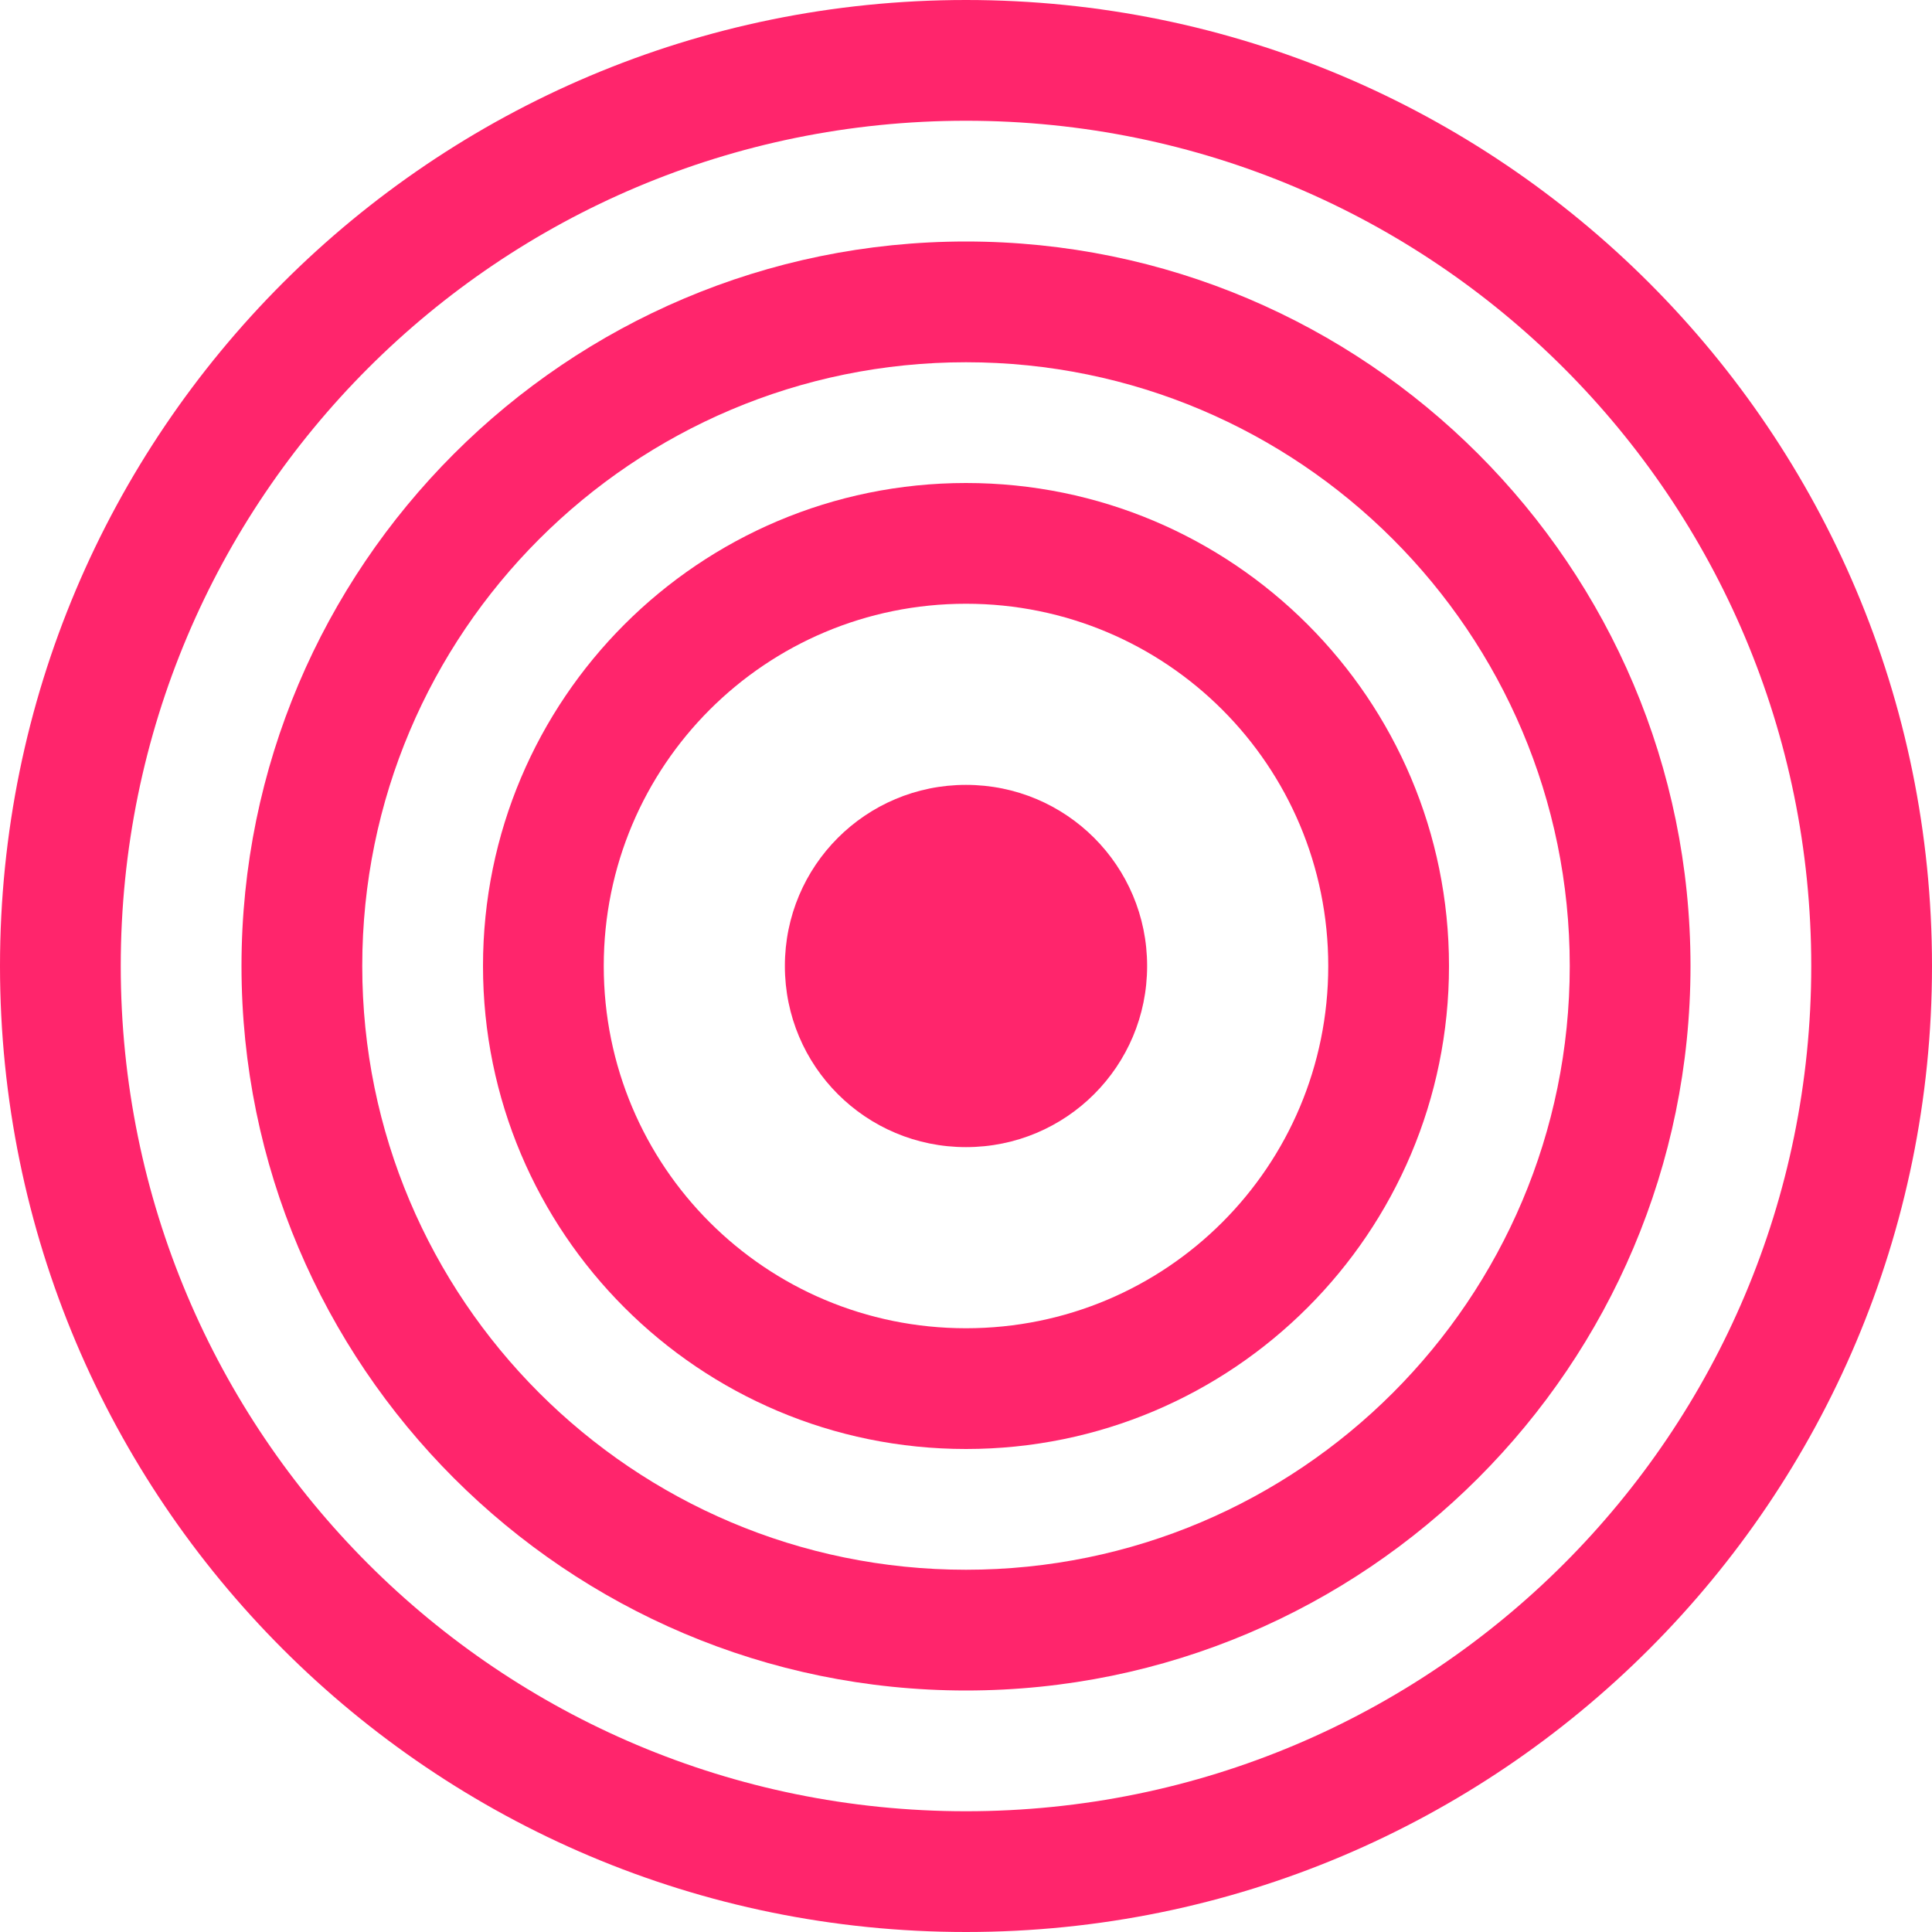
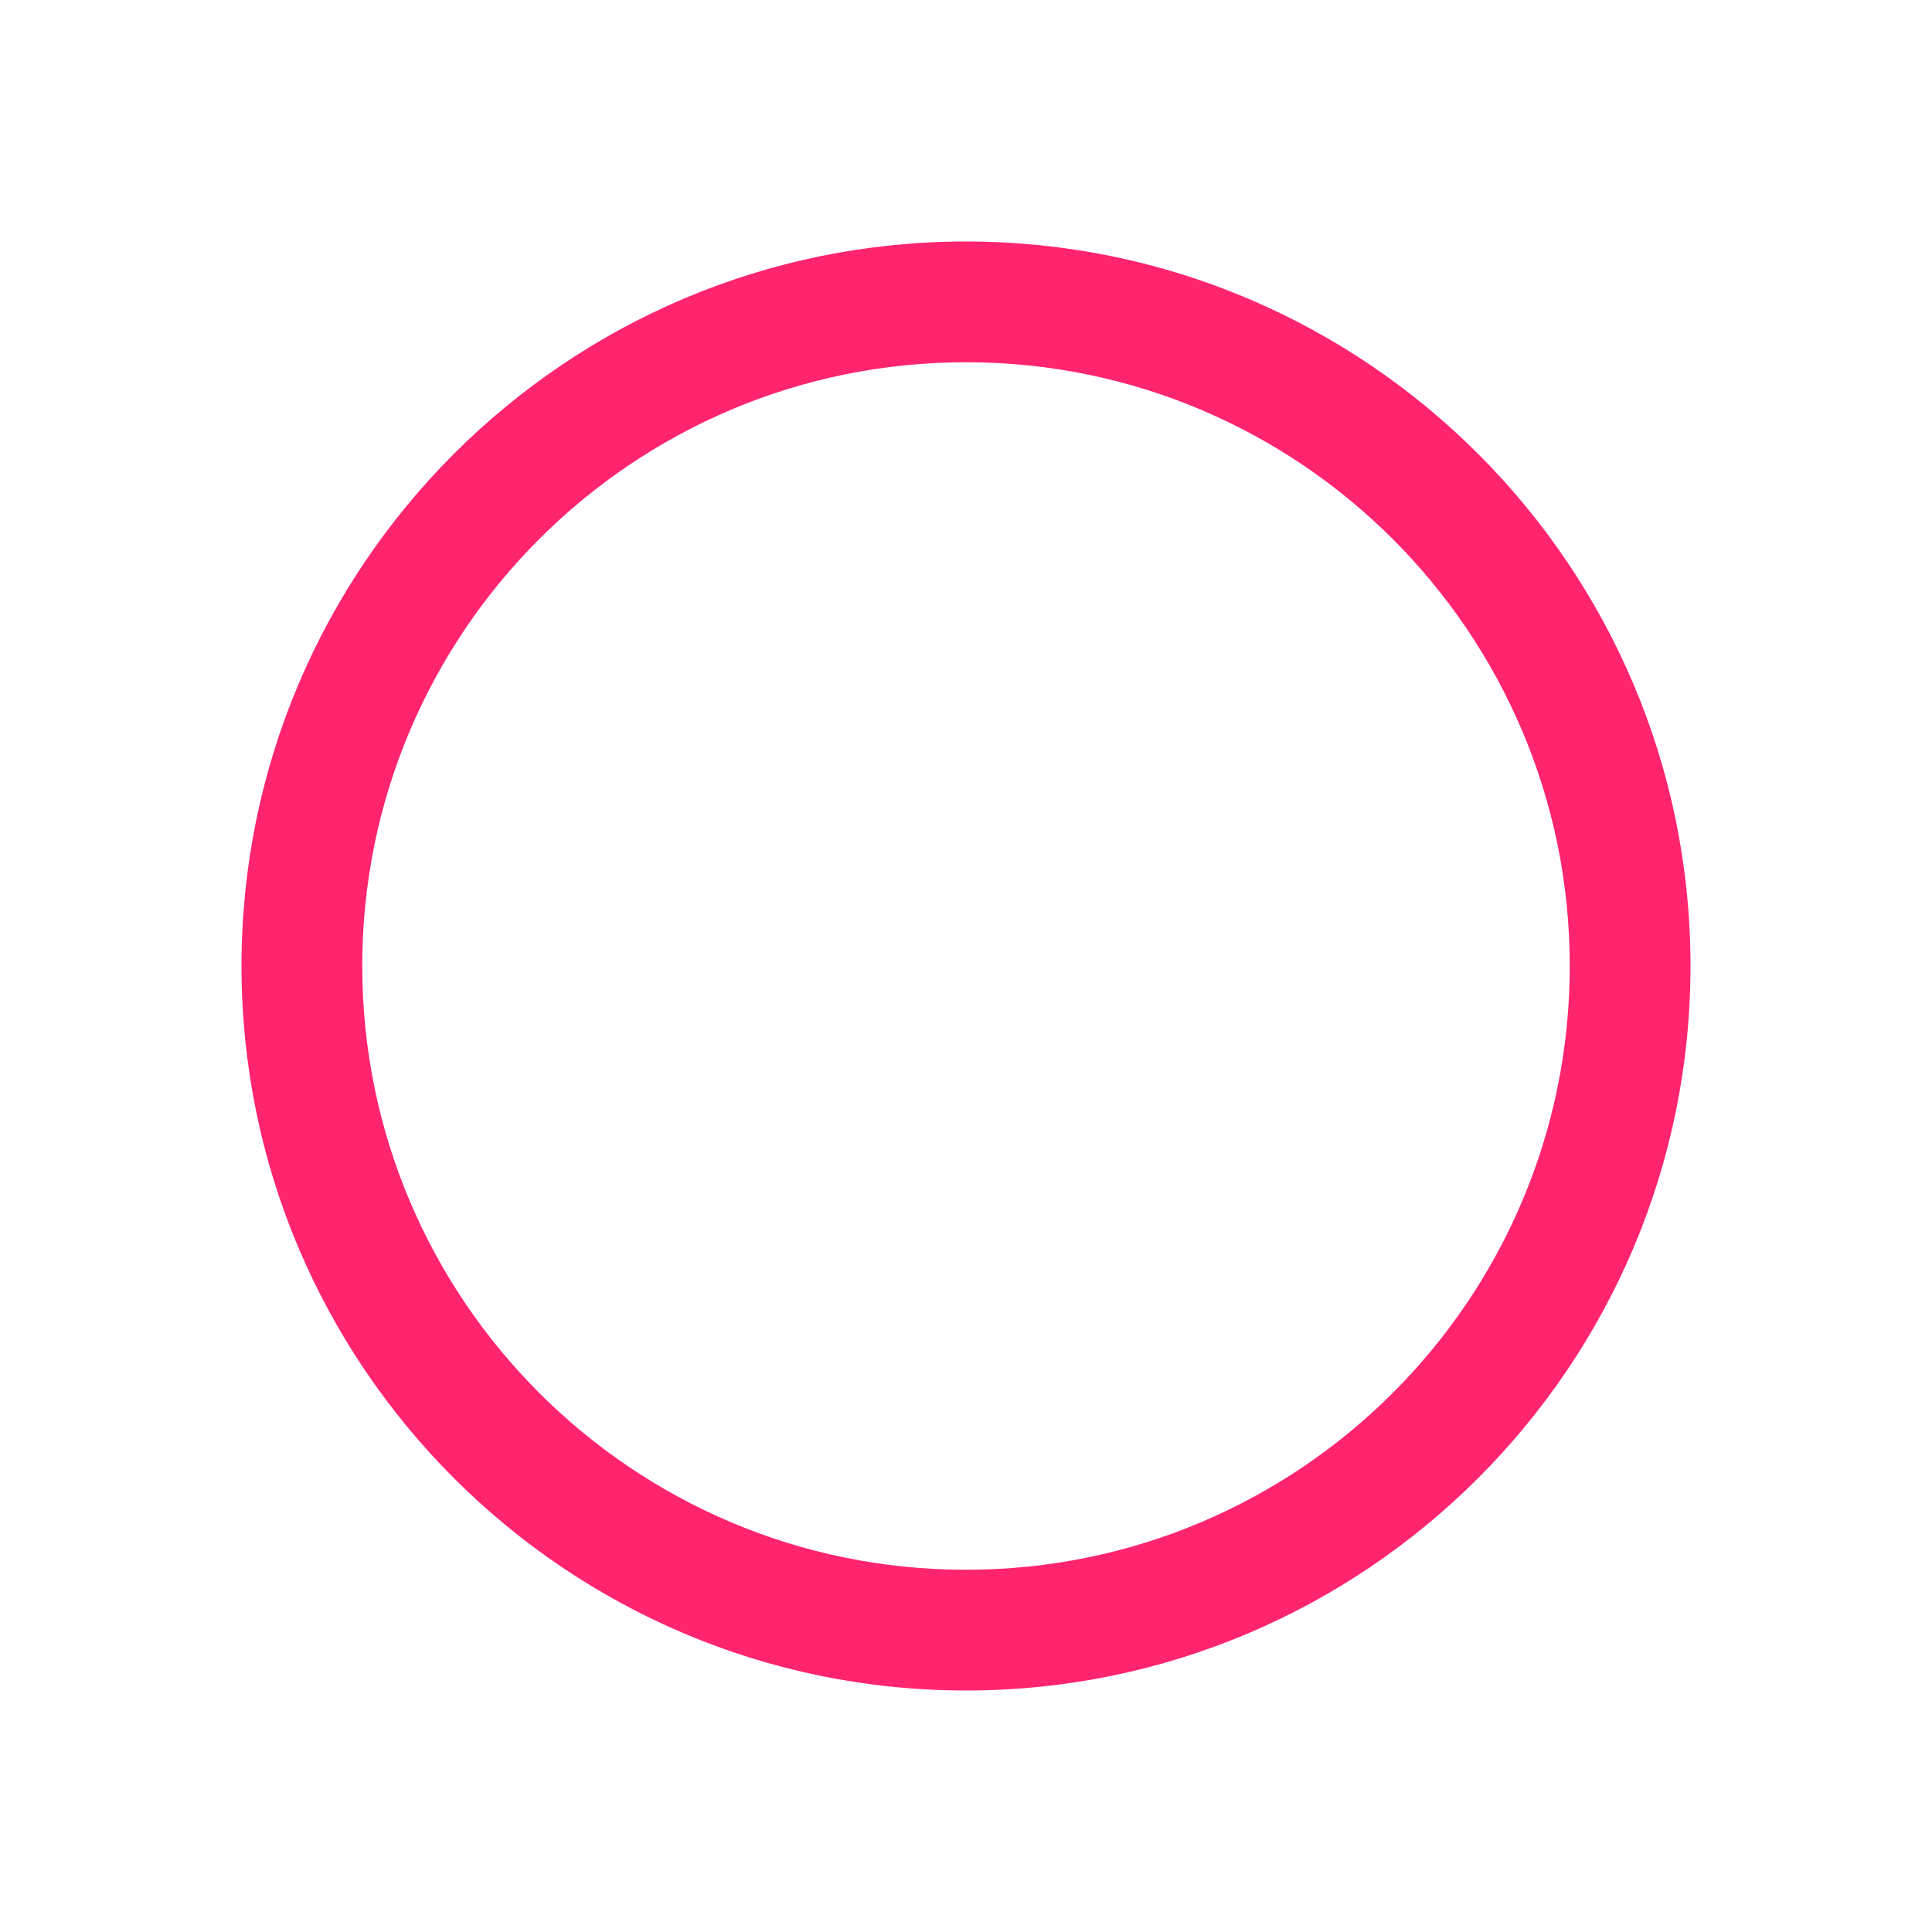
<svg xmlns="http://www.w3.org/2000/svg" id="Layer_1" version="1.1" viewBox="0 0 16 16">
  <defs>
    <style> .st0 { fill: #ff256c; } </style>
  </defs>
-   <path class="st0" d="M8,15c-3.87,0-7-3.13-7-7S4.13,1,8,1s7,3.13,7,7-3.13,7-7,7M8,16c4.42,0,8-3.58,8-8S12.42,0,8,0,0,3.58,0,8s3.58,8,8,8" />
  <path class="st0" d="M8,13c-2.76,0-5-2.24-5-5s2.24-5,5-5,5,2.24,5,5-2.24,5-5,5M8,14c3.31,0,6-2.69,6-6s-2.69-6-6-6-6,2.69-6,6,2.69,6,6,6" />
-   <path class="st0" d="M8,11c-1.66,0-3-1.34-3-3s1.34-3,3-3,3,1.34,3,3-1.34,3-3,3M8,12c2.21,0,4-1.79,4-4s-1.79-4-4-4-4,1.79-4,4,1.79,4,4,4" />
-   <path class="st0" d="M9.5,8c0,.83-.67,1.5-1.5,1.5s-1.5-.67-1.5-1.5.67-1.5,1.5-1.5,1.5.67,1.5,1.5" />
</svg>